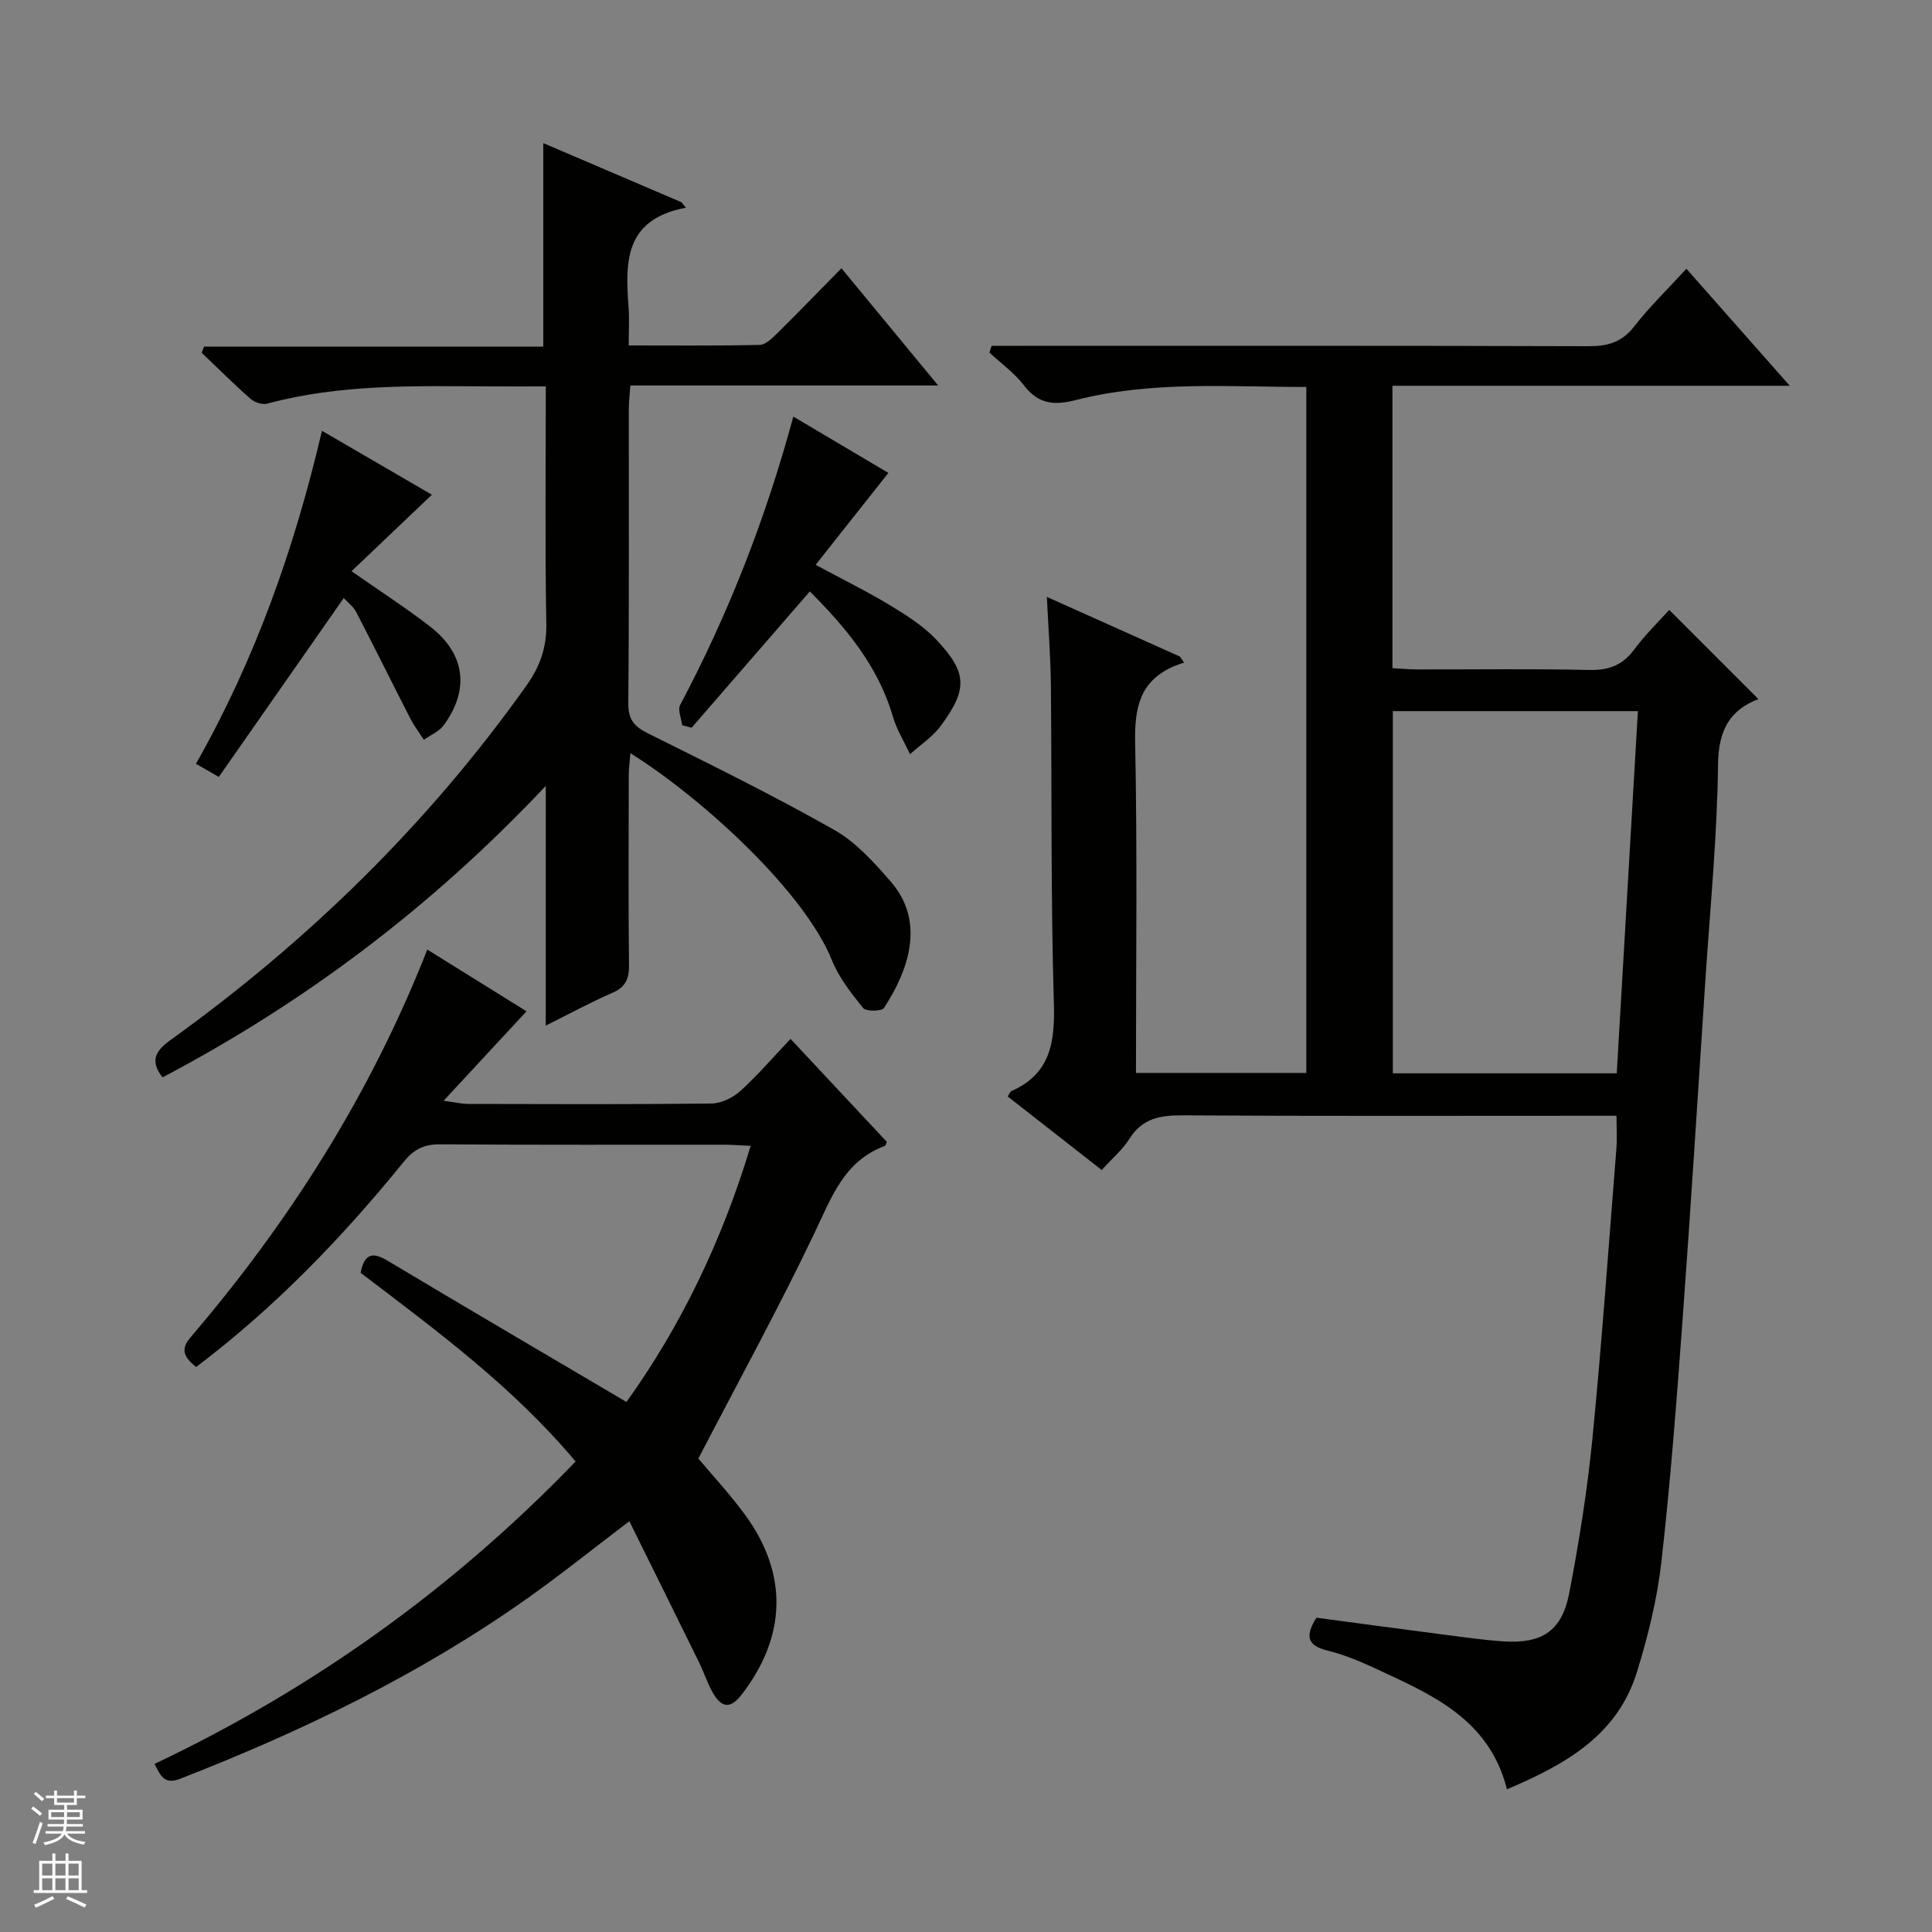
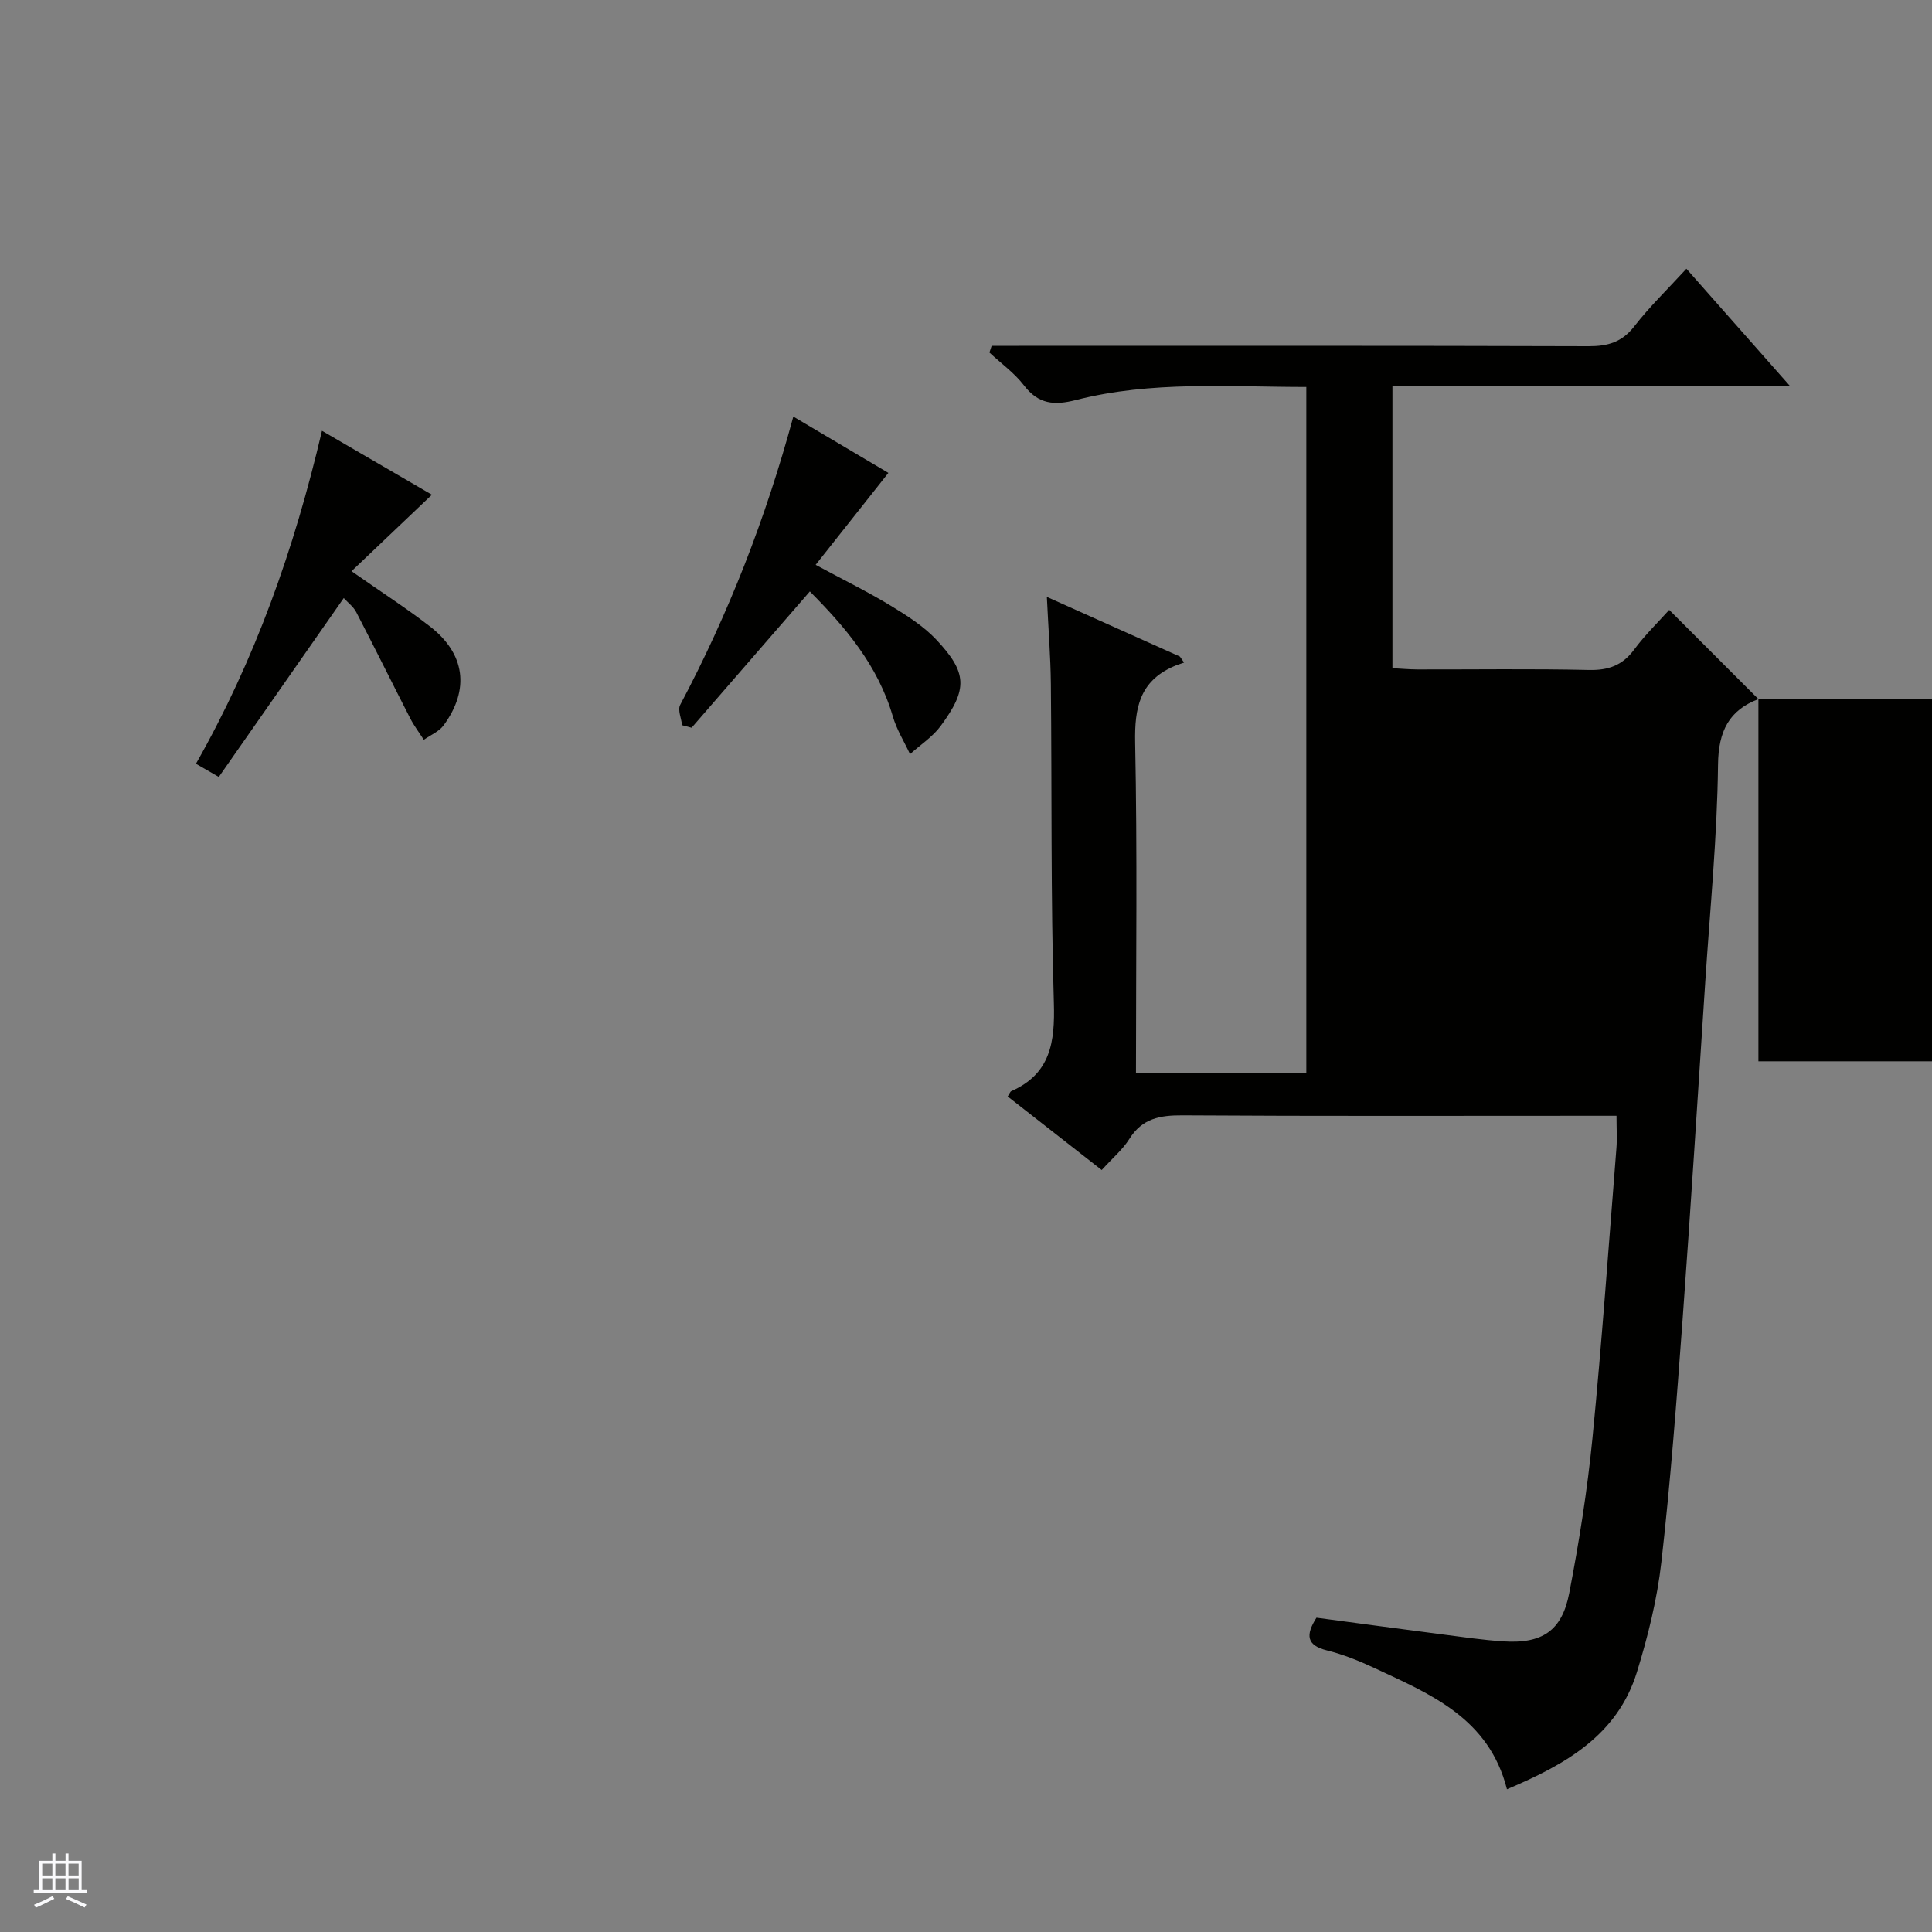
<svg xmlns="http://www.w3.org/2000/svg" enable-background="new 0 0 400 400" viewBox="0 0 400 400">
  <rect x="0" y="0" width="400" height="400" fill="#808080" stroke="none" />
  <g fill="#010100">
-     <path d="m364.06 144.74c-6.02 2.29-8.28 6.56-8.36 13.54-.17 14.94-1.65 29.86-2.63 44.79-1.54 23.39-3 46.79-4.71 70.16-1.23 16.74-2.5 33.5-4.39 50.17-.87 7.69-2.77 15.36-5.06 22.78-4.06 13.15-14.87 19.17-26.91 24.27-3.74-14.76-15.84-19.69-27.45-25.11-3.15-1.47-6.43-2.8-9.79-3.63-4.28-1.06-4.48-3.18-2.2-6.78 8.49 1.13 17.16 2.31 25.85 3.43 4.28.55 8.57 1.19 12.88 1.47 7.99.51 12.09-2.16 13.6-9.98 2.04-10.58 3.74-21.26 4.8-31.98 1.97-20.01 3.37-40.07 4.97-60.12.16-1.97.02-3.96.02-6.74-1.87 0-3.62 0-5.37 0-28.16 0-56.33.09-84.49-.09-4.65-.03-8.34.63-10.99 4.87-1.39 2.22-3.5 3.98-5.73 6.45-6.55-5.13-13.02-10.19-19.47-15.23.4-.6.51-1 .75-1.1 8.16-3.6 9.05-10.18 8.81-18.28-.65-21.98-.4-43.98-.62-65.98-.06-5.75-.52-11.49-.83-18.07 9.74 4.37 18.64 8.36 27.54 12.35.29.42.58.83.87 1.25-.74.27-1.5.49-2.21.81-6.97 3.07-8.06 8.58-7.92 15.72.46 22.65.17 45.31.17 68.43h35.27c0-47.2 0-94.39 0-142.02-16.06 0-32.04-1.3-47.69 2.7-4.52 1.16-7.78.87-10.77-3.03-1.98-2.58-4.74-4.55-7.15-6.8.15-.46.3-.93.46-1.39h5.61c39.33 0 78.66-.05 117.99.08 3.98.01 6.9-.83 9.45-4.11 3.15-4.06 6.88-7.66 10.79-11.93 7 7.92 13.84 15.67 21.4 24.23-27.97 0-54.98 0-82.26 0v58.47c1.69.09 3.43.25 5.18.26 11.83.02 23.67-.16 35.49.11 4.05.09 6.95-.94 9.38-4.23 2.26-3.05 5.02-5.72 7.25-8.21 6.11 6.1 12.05 12.04 18.47 18.47zm-75.69 2.49v74.99h46.36c1.47-25.15 2.92-49.94 4.38-74.99-17.24 0-33.83 0-50.74 0z" />
-     <path d="m113 162.71c-23.78 25.23-50 44.88-79.35 60.35-2.74-3.53-1.36-5.57 1.73-7.79 28.46-20.47 53.24-44.66 73.6-73.31 2.83-3.98 4.22-7.89 4.13-12.85-.29-16.14-.11-32.28-.11-49.11-4.03 0-7.79.02-11.56 0-15.47-.08-30.96-.52-46.12 3.57-1.01.27-2.61-.25-3.43-.98-3.48-3.06-6.77-6.34-10.12-9.54.15-.43.31-.85.46-1.28h70.25c0-14.38 0-27.96 0-42.14 9.6 4.11 19.1 8.17 28.59 12.23.32.38.63.76.95 1.14-12.98 2.44-12.53 11.55-11.87 20.81.16 2.31.02 4.64.02 7.71 9.24 0 18.18.09 27.11-.11 1.23-.03 2.58-1.37 3.61-2.38 4.38-4.32 8.65-8.74 13.32-13.49 6.69 8.11 13.08 15.85 20.03 24.27-21.62 0-42.48 0-63.73 0-.13 1.91-.32 3.35-.32 4.79-.02 20.33.08 40.66-.11 60.98-.03 3.43 1.24 4.85 4.14 6.29 12.94 6.43 25.92 12.83 38.49 19.94 4.49 2.54 8.22 6.71 11.68 10.68 7.6 8.71 3.24 19.12-1.38 26.21-.46.7-3.72.74-4.32-.01-2.48-3.07-5.02-6.32-6.47-9.93-5.59-13.91-26.37-33.2-41.7-42.82-.13 1.66-.33 3.04-.34 4.42-.02 13.16-.1 26.33.05 39.49.03 2.87-.75 4.54-3.47 5.72-4.4 1.91-8.63 4.21-13.77 6.77 0-8.54 0-16.41 0-24.28.01-7.97.01-15.93.01-25.35z" />
-     <path d="m31.99 365.2c32.87-15.6 61.79-36.27 87.18-62.61-12.98-15.5-28.91-27.2-44.51-39.07.8-4.02 2.49-4.36 5.63-2.48 16.24 9.72 32.58 19.29 49.41 29.22 11.22-15.62 19.79-33.35 25.72-53.02-2.12-.1-3.71-.23-5.3-.24-19.66-.01-39.32.06-58.97-.08-3.3-.02-5.4.96-7.52 3.57-12.72 15.67-26.65 30.16-43.03 42.54-2.13-1.76-3.5-3.4-1.23-6.06 20.58-24.05 37.34-50.44 49.1-80.37 7.41 4.61 14.58 9.07 20.54 12.78-5.36 5.78-10.82 11.67-17.17 18.52 2.63.36 3.82.65 5 .66 16.83.03 33.65.11 50.47-.09 2.03-.02 4.43-1.2 5.98-2.6 3.56-3.21 6.69-6.9 10.38-10.78 7.03 7.52 13.54 14.48 19.94 21.32-.24.54-.27.79-.38.83-8.53 3.14-11.11 10.76-14.65 18.15-7.43 15.55-15.73 30.68-23.99 46.59 2.7 3.22 6.43 7.23 9.65 11.62 8.99 12.27 8.58 25.19-.64 37.19-2.44 3.18-4.25 2.72-5.99-.28-1.15-1.99-1.85-4.24-2.87-6.31-4.72-9.62-9.48-19.22-14.44-29.25-7.78 5.91-14.23 11.09-20.97 15.87-22.25 15.78-46.6 27.54-71.94 37.42-3.32 1.31-4.06-.42-5.4-3.04z" />
+     <path d="m364.06 144.74c-6.02 2.29-8.28 6.56-8.36 13.54-.17 14.94-1.65 29.86-2.63 44.79-1.54 23.39-3 46.79-4.71 70.16-1.23 16.74-2.5 33.5-4.39 50.17-.87 7.69-2.77 15.36-5.06 22.78-4.06 13.15-14.87 19.17-26.91 24.27-3.74-14.76-15.84-19.69-27.45-25.11-3.15-1.47-6.43-2.8-9.79-3.63-4.28-1.06-4.48-3.18-2.2-6.78 8.49 1.13 17.16 2.31 25.85 3.43 4.28.55 8.57 1.19 12.88 1.47 7.99.51 12.09-2.16 13.6-9.98 2.04-10.58 3.74-21.26 4.8-31.98 1.97-20.01 3.37-40.07 4.97-60.12.16-1.97.02-3.96.02-6.74-1.87 0-3.62 0-5.37 0-28.16 0-56.33.09-84.49-.09-4.65-.03-8.34.63-10.99 4.87-1.39 2.22-3.5 3.98-5.73 6.45-6.55-5.13-13.02-10.19-19.47-15.23.4-.6.51-1 .75-1.1 8.16-3.6 9.05-10.18 8.81-18.28-.65-21.98-.4-43.98-.62-65.98-.06-5.75-.52-11.49-.83-18.07 9.74 4.37 18.64 8.36 27.54 12.35.29.42.58.83.87 1.25-.74.27-1.5.49-2.21.81-6.97 3.07-8.06 8.58-7.92 15.72.46 22.65.17 45.31.17 68.43h35.27c0-47.2 0-94.39 0-142.02-16.06 0-32.04-1.3-47.69 2.7-4.52 1.16-7.78.87-10.77-3.03-1.98-2.58-4.74-4.55-7.15-6.8.15-.46.3-.93.46-1.39h5.61c39.33 0 78.66-.05 117.99.08 3.98.01 6.9-.83 9.45-4.11 3.15-4.06 6.88-7.66 10.79-11.93 7 7.92 13.84 15.67 21.4 24.23-27.97 0-54.98 0-82.26 0v58.47c1.69.09 3.43.25 5.18.26 11.83.02 23.67-.16 35.49.11 4.05.09 6.95-.94 9.38-4.23 2.26-3.05 5.02-5.72 7.25-8.21 6.11 6.1 12.05 12.04 18.47 18.47zv74.99h46.36c1.47-25.15 2.92-49.94 4.38-74.99-17.24 0-33.83 0-50.74 0z" />
    <path d="m167.67 122.45c-8.43 9.72-16.45 18.97-24.48 28.22-.65-.17-1.31-.35-1.96-.52-.17-1.42-.96-3.18-.4-4.22 9.99-18.83 17.7-38.56 23.42-59.68 7 4.15 13.65 8.09 19.68 11.66-4.94 6.24-9.81 12.4-15.06 19.03 5.95 3.21 10.83 5.6 15.46 8.41 3.38 2.06 6.86 4.25 9.54 7.1 6.42 6.84 6.51 10.22.9 17.84-1.68 2.28-4.22 3.92-6.36 5.85-1.21-2.6-2.77-5.09-3.56-7.81-3.09-10.6-9.91-18.58-17.18-25.88z" />
    <path d="m66.66 89.19c8.19 4.77 15.85 9.22 22.76 13.24-5.57 5.3-10.93 10.4-16.64 15.83 6.26 4.38 11.4 7.69 16.22 11.42 7.31 5.65 8.3 13.05 2.86 20.48-.96 1.31-2.72 2.02-4.11 3.01-.94-1.47-2.01-2.88-2.81-4.43-3.76-7.33-7.4-14.71-11.19-22.02-.58-1.11-1.7-1.94-2.58-2.9-8.66 12.4-17.17 24.58-25.87 37.04-1.89-1.09-3.09-1.79-4.73-2.73 12.22-21.52 20.33-44.37 26.09-68.94z" />
  </g>
-   <path d="m6.45 374.46.42-.45c.65.47 1.27.95 1.85 1.44l-.45.49c-.66-.56-1.26-1.06-1.83-1.48m.93 7.33-.63-.26c.55-1.36 1.05-2.8 1.52-4.33.19.1.38.19.59.27-.46 1.29-.95 2.73-1.48 4.32m-.38-10.38.44-.42c.43.34 1.01.82 1.74 1.44l-.49.49c-.53-.51-1.09-1.01-1.69-1.51m2.5.35h1.72v-1.04h.59v1.04h3.52v-1.04h.59v1.04h1.75v.53h-1.75v1.42h-2.03v.97h3.22v2.03h-3.24c0 .35-.01.66-.03.93h3.32v.53h-3.37c-.03.27-.08.58-.15.94h3.96v.53h-3.71c.67.92 1.93 1.48 3.79 1.68-.13.24-.23.44-.29.59-2.13-.38-3.48-1.08-4.04-2.12-.43.97-1.77 1.72-4.03 2.23-.09-.19-.2-.37-.33-.55 2.1-.42 3.37-1.03 3.81-1.83h-3.36v-.53h3.58c.08-.29.13-.61.16-.94h-3.33v-.53h3.39c.02-.27.04-.58.04-.93h-3.23v-2.03h3.25v-.97h-2.07v-1.42h-1.73zm1.12 3.44v1h2.65c.01-.3.02-.44.01-.4v-.25-.35zm1.19-2h3.52v-.91h-3.52zm4.71 2h-2.63v.59c0 .15-.01.28-.01.4h2.64z" fill="#fafafc" />
  <path d="m13.55 383.74h.63v1.52h2.72v6.07h1.13v.6h-11.05v-.6h1.13v-6.07h2.73v-1.52h.63v1.52h2.1v-1.52zm-2.68 8.83.38.56c-1.24.63-2.53 1.25-3.85 1.85-.1-.21-.21-.42-.34-.63 1.36-.55 2.63-1.15 3.81-1.78m-2.13-4.27h2.1v-2.45h-2.1zm0 3.04h2.1v-2.46h-2.1zm2.72-3.04h2.1v-2.45h-2.1zm0 3.04h2.1v-2.46h-2.1zm6.07 3.6c-1.41-.71-2.7-1.3-3.86-1.78l.35-.56c1.45.62 2.75 1.19 3.88 1.72zm-1.25-9.09h-2.1v2.45h2.1zm-2.09 5.49h2.1v-2.46h-2.1z" fill="#fafafc" />
</svg>